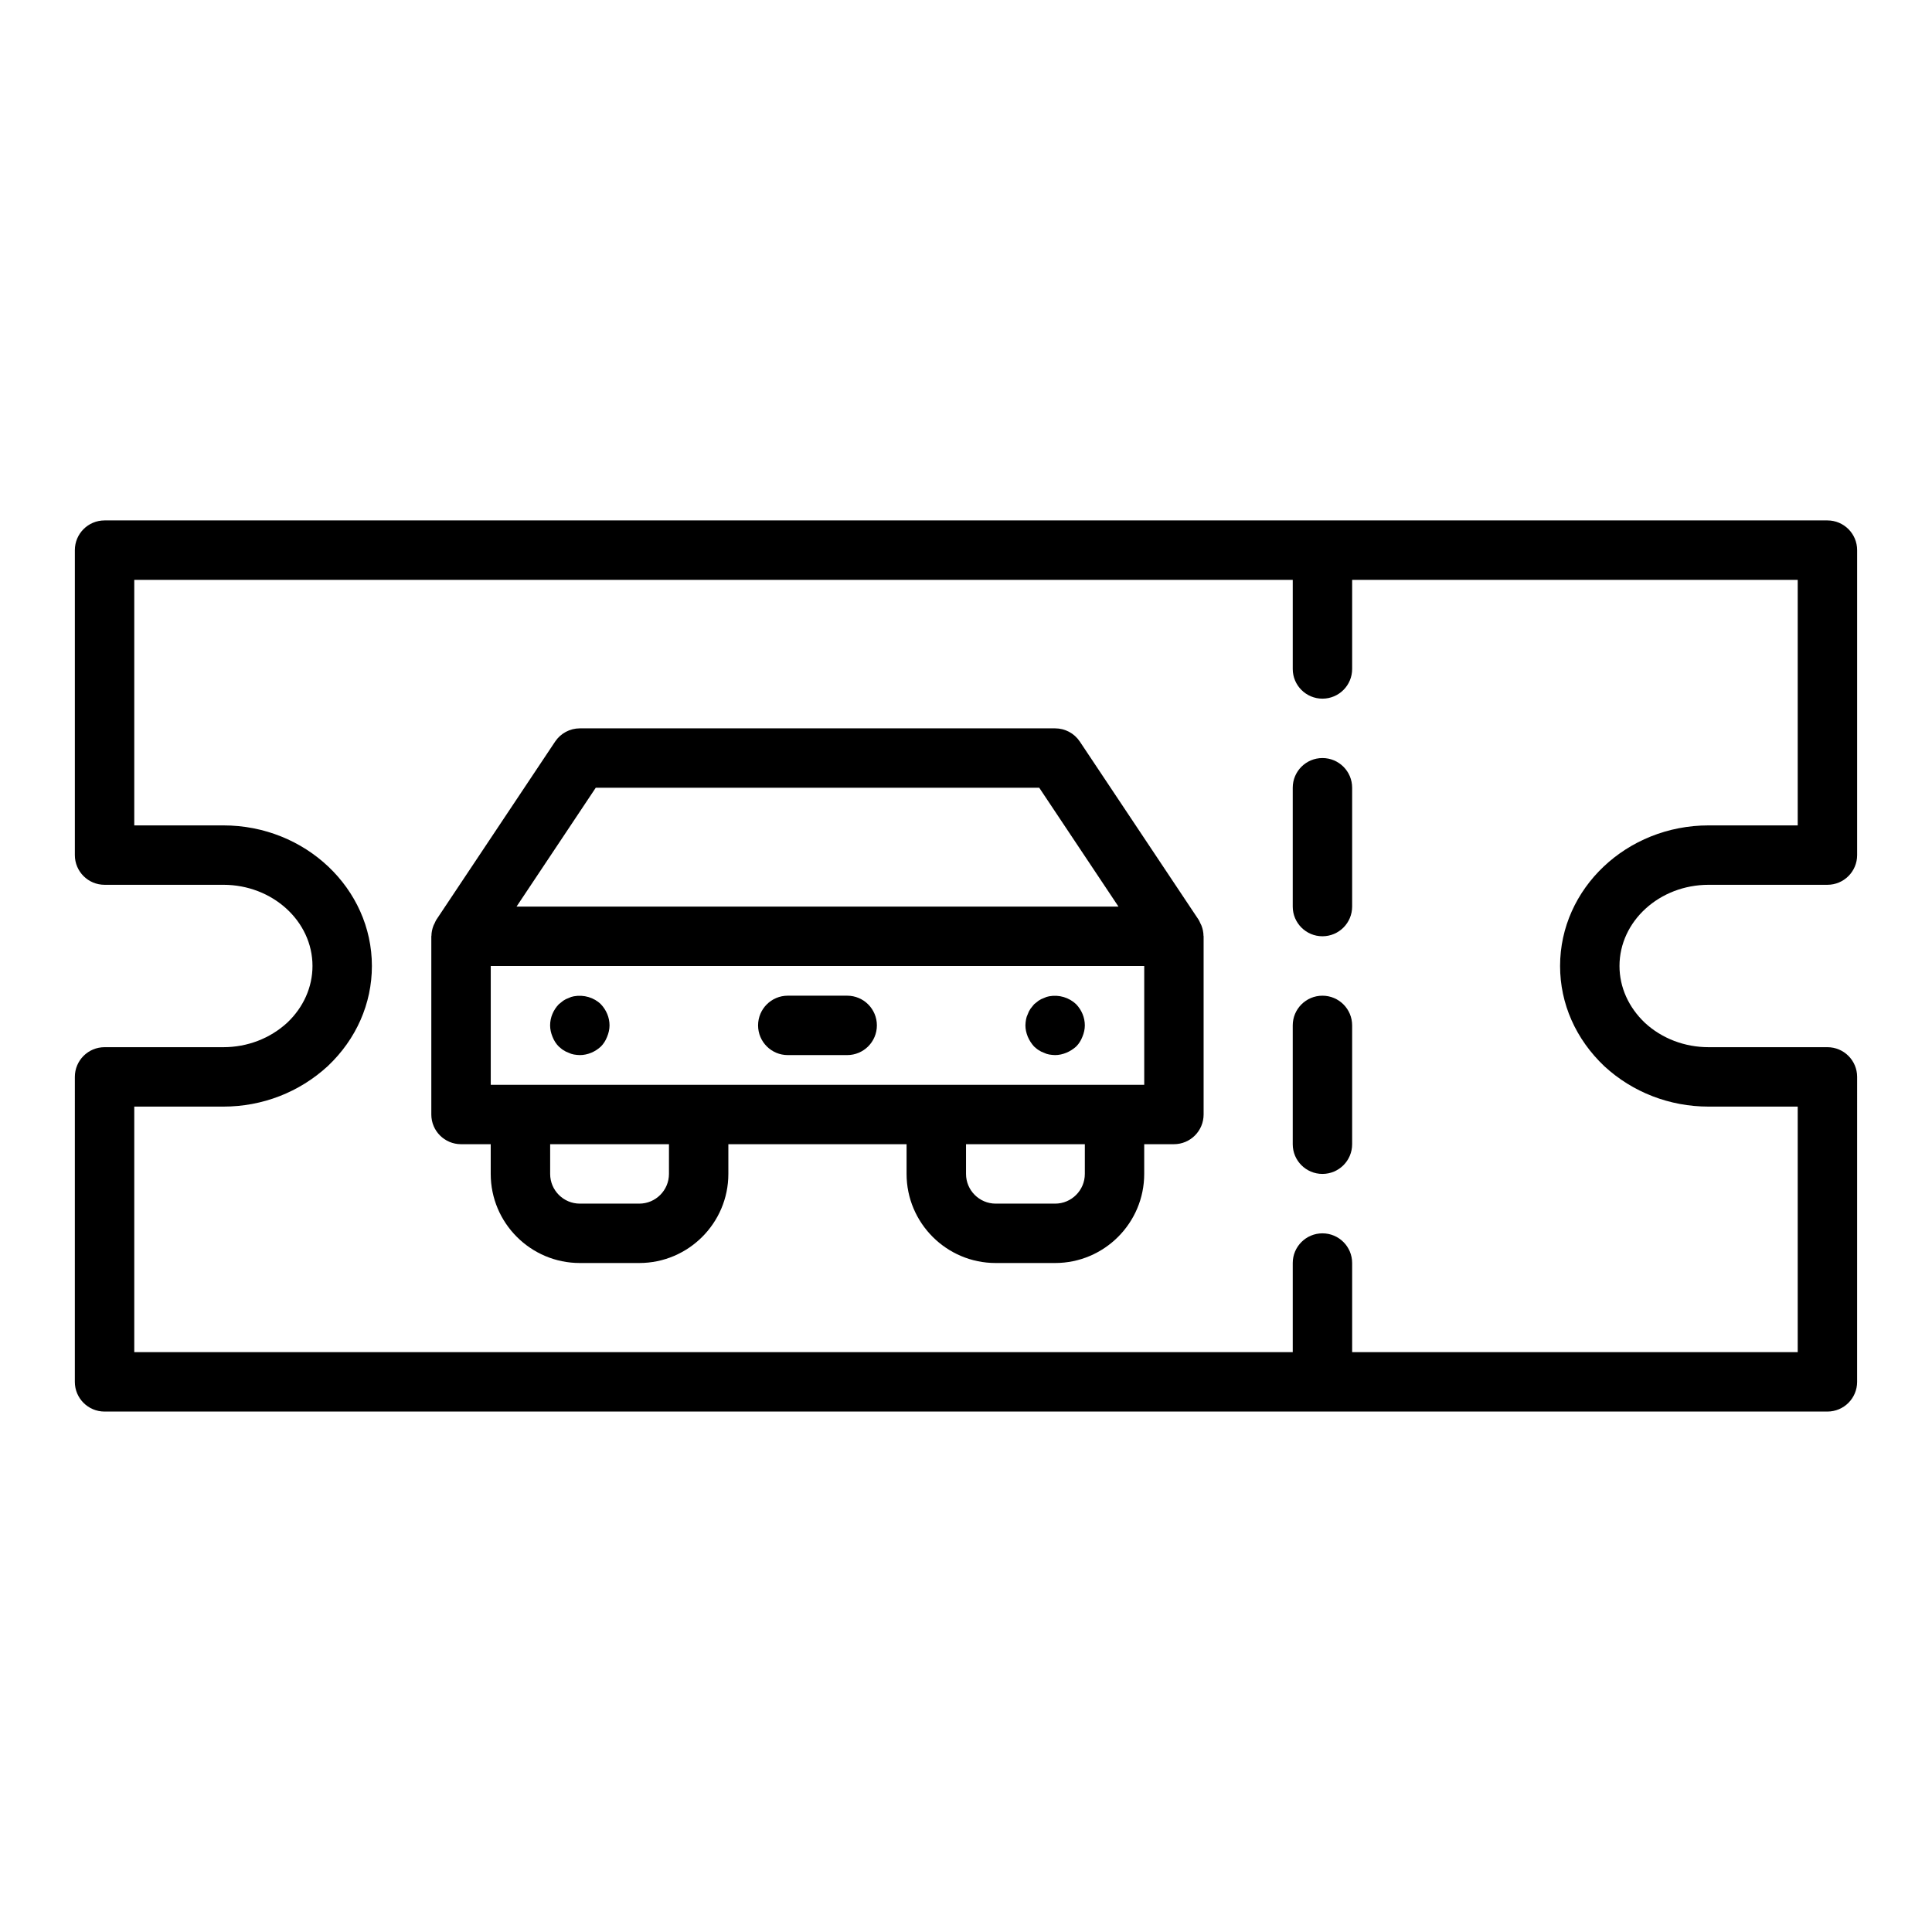
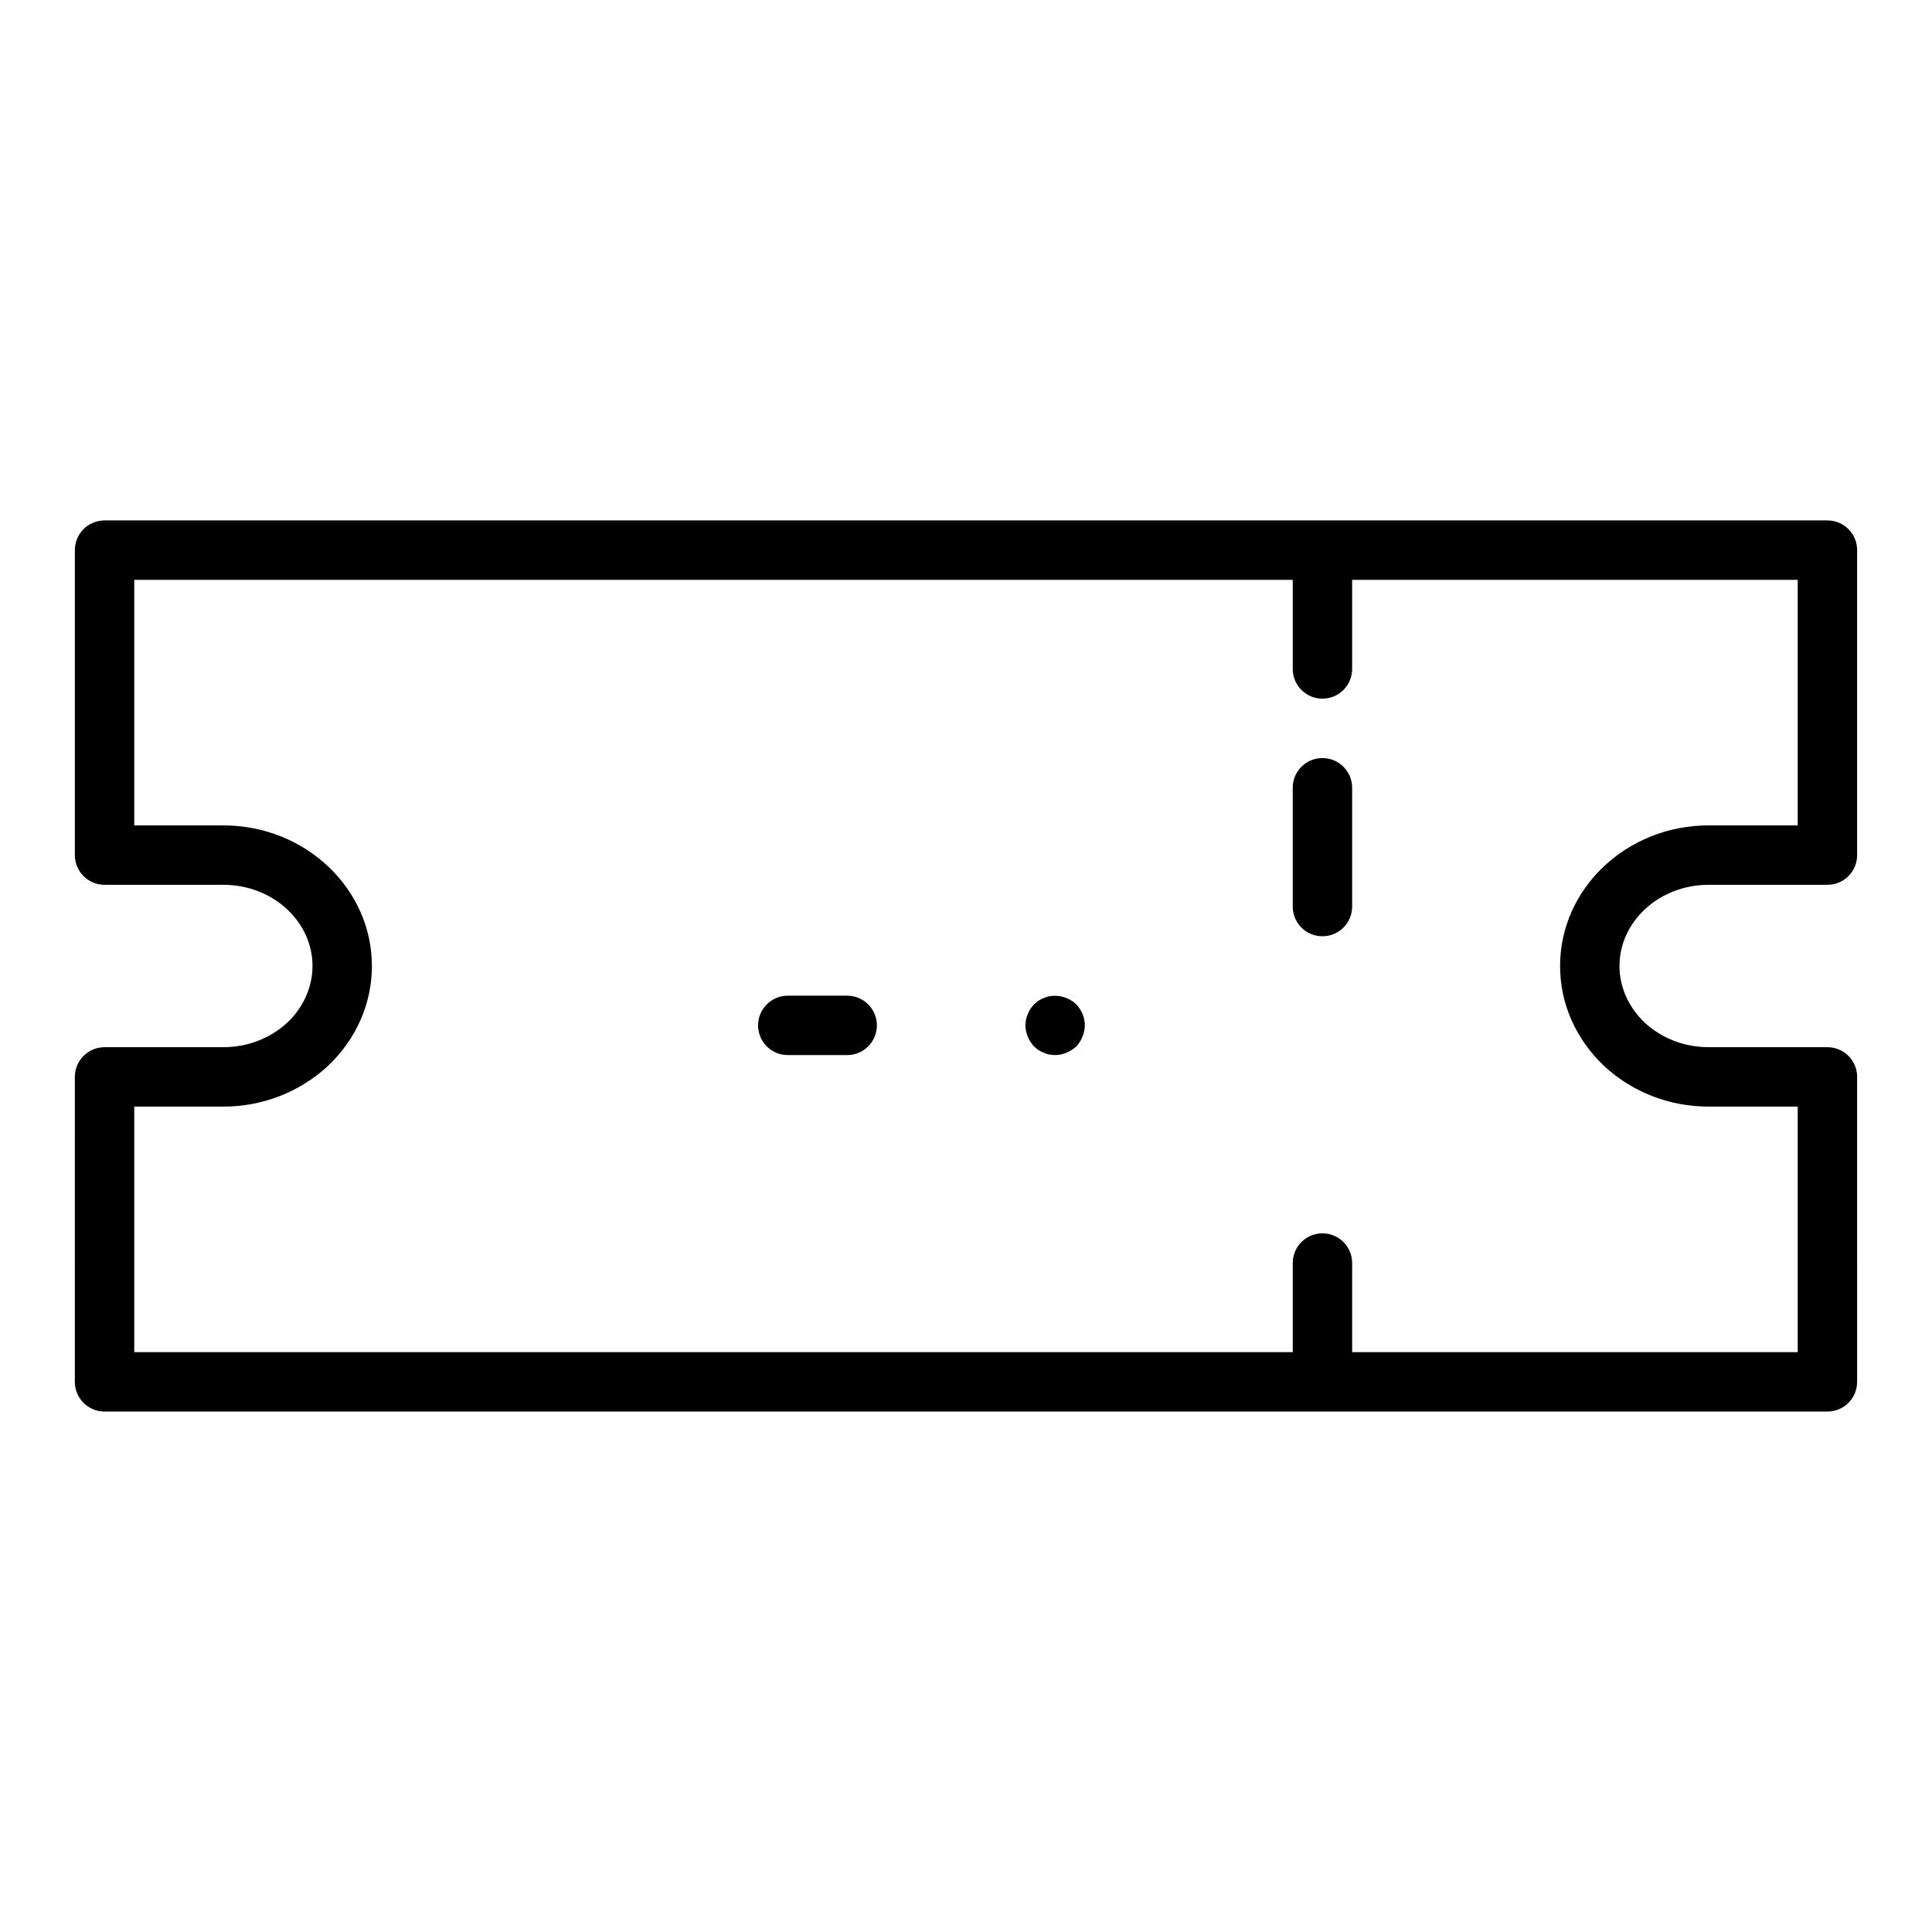
<svg xmlns="http://www.w3.org/2000/svg" fill="#000000" width="800px" height="800px" version="1.1" viewBox="144 144 512 512">
  <g>
    <path d="m596.8 378.48h31.488c4.348 0 7.871-3.523 7.871-7.871v-80.82c0-4.348-3.523-7.871-7.871-7.871h-456.58c-4.348 0-7.871 3.523-7.871 7.871v80.82c0 4.348 3.523 7.871 7.871 7.871h31.488c13.023 0 23.617 9.652 23.617 21.516 0 5.602-2.398 10.953-6.668 15.004-4.566 4.203-10.586 6.516-16.949 6.516h-31.488c-4.348 0-7.871 3.523-7.871 7.871l-0.004 80.82c0 4.348 3.523 7.871 7.871 7.871h456.58c4.348 0 7.871-3.523 7.871-7.871l0.004-80.82c0-4.348-3.523-7.871-7.871-7.871h-31.488c-6.367 0-12.383-2.312-16.867-6.441-4.352-4.121-6.75-9.477-6.75-15.074 0-11.867 10.594-21.52 23.617-21.52zm-27.613 48.098c7.477 6.887 17.281 10.684 27.609 10.684h23.617v65.074h-118.08v-23.617c0-4.348-3.523-7.871-7.871-7.871s-7.871 3.523-7.871 7.871v23.617h-307.01v-65.074h23.617c10.328 0 20.133-3.793 27.691-10.754 7.523-7.125 11.668-16.539 11.668-26.508 0-20.543-17.66-37.262-39.359-37.262h-23.617v-65.074h307.01v23.617c0 4.348 3.523 7.871 7.871 7.871 4.348 0 7.871-3.523 7.871-7.871v-23.617h118.08v65.074h-23.617c-21.703 0-39.359 16.715-39.359 37.262 0 9.969 4.144 19.383 11.75 26.578z" />
-     <path d="m462.41 389.31c-0.086-0.223-0.199-0.414-0.305-0.625-0.152-0.309-0.254-0.637-0.449-0.926l-31.488-47.23c-1.461-2.195-3.918-3.508-6.551-3.508h-125.95c-2.633 0-5.09 1.316-6.551 3.504l-31.488 47.23c-0.195 0.293-0.297 0.617-0.449 0.926-0.105 0.211-0.219 0.402-0.305 0.625-0.332 0.863-0.523 1.758-0.539 2.668 0 0.055-0.031 0.098-0.031 0.148v47.23c0 4.348 3.523 7.871 7.871 7.871h7.871v7.871c0 13.023 10.594 23.617 23.617 23.617h15.742c13.023 0 23.617-10.594 23.617-23.617v-7.871h47.23v7.871c0 13.023 10.594 23.617 23.617 23.617h15.742c13.023 0 23.617-10.594 23.617-23.617v-7.871h7.871c4.348 0 7.871-3.523 7.871-7.871v-47.23c0-0.051-0.027-0.094-0.031-0.145-0.008-0.914-0.199-1.805-0.531-2.668zm-160.53-36.547h117.53l20.992 31.488h-159.51zm19.402 102.34c0 4.34-3.531 7.871-7.871 7.871h-15.742c-4.34 0-7.871-3.531-7.871-7.871v-7.871h31.488zm110.21 0c0 4.34-3.531 7.871-7.871 7.871h-15.742c-4.34 0-7.871-3.531-7.871-7.871v-7.871h31.488zm15.742-23.613h-173.18v-31.488h173.18z" />
-     <path d="m292.07 421.33c0.391 0.316 0.785 0.707 1.18 0.941 0.473 0.316 0.945 0.555 1.414 0.711 0.473 0.234 0.945 0.391 1.418 0.473 0.551 0.078 1.023 0.156 1.578 0.156 2.043 0 4.094-0.867 5.59-2.281 0.707-0.711 1.258-1.574 1.652-2.598 0.391-0.945 0.629-1.969 0.629-2.992 0-2.125-0.867-4.094-2.281-5.59-1.809-1.809-4.566-2.598-7.164-2.125-0.473 0.078-0.945 0.234-1.418 0.469-0.469 0.156-0.941 0.395-1.414 0.711-0.395 0.316-0.789 0.629-1.18 0.945-1.422 1.496-2.289 3.465-2.289 5.59 0 1.023 0.234 2.043 0.625 2.992 0.398 1.02 0.949 1.887 1.66 2.598z" />
    <path d="m418.03 421.33c0.391 0.316 0.785 0.707 1.18 0.941 0.473 0.316 0.945 0.555 1.414 0.711 0.473 0.234 0.945 0.391 1.418 0.473 0.551 0.078 1.023 0.156 1.574 0.156 1.023 0 2.043-0.238 2.992-0.629 0.945-0.395 1.809-0.945 2.598-1.652 0.707-0.711 1.258-1.574 1.652-2.598 0.395-0.945 0.633-1.969 0.633-2.992 0-2.125-0.867-4.094-2.281-5.59-1.891-1.809-4.566-2.598-7.164-2.125-0.473 0.078-0.945 0.234-1.418 0.469-0.469 0.156-0.941 0.395-1.414 0.711-0.395 0.316-0.789 0.629-1.18 0.945-0.316 0.391-0.629 0.785-0.945 1.18-0.316 0.473-0.555 0.945-0.711 1.414-0.234 0.473-0.391 0.945-0.469 1.418-0.086 0.551-0.164 1.023-0.164 1.578 0 1.023 0.234 2.043 0.625 2.992 0.398 0.945 0.949 1.809 1.66 2.598z" />
    <path d="m352.77 423.61h15.742c4.348 0 7.871-3.523 7.871-7.871 0-4.348-3.523-7.871-7.871-7.871h-15.742c-4.348 0-7.871 3.523-7.871 7.871 0 4.348 3.523 7.871 7.871 7.871z" />
    <path d="m494.46 344.89c-4.348 0-7.871 3.523-7.871 7.871v31.488c0 4.348 3.523 7.871 7.871 7.871 4.348 0 7.871-3.523 7.871-7.871v-31.488c0.004-4.348-3.523-7.871-7.871-7.871z" />
-     <path d="m494.46 407.87c-4.348 0-7.871 3.523-7.871 7.871v31.488c0 4.348 3.523 7.871 7.871 7.871 4.348 0 7.871-3.523 7.871-7.871v-31.488c0.004-4.348-3.523-7.871-7.871-7.871z" />
  </g>
</svg>